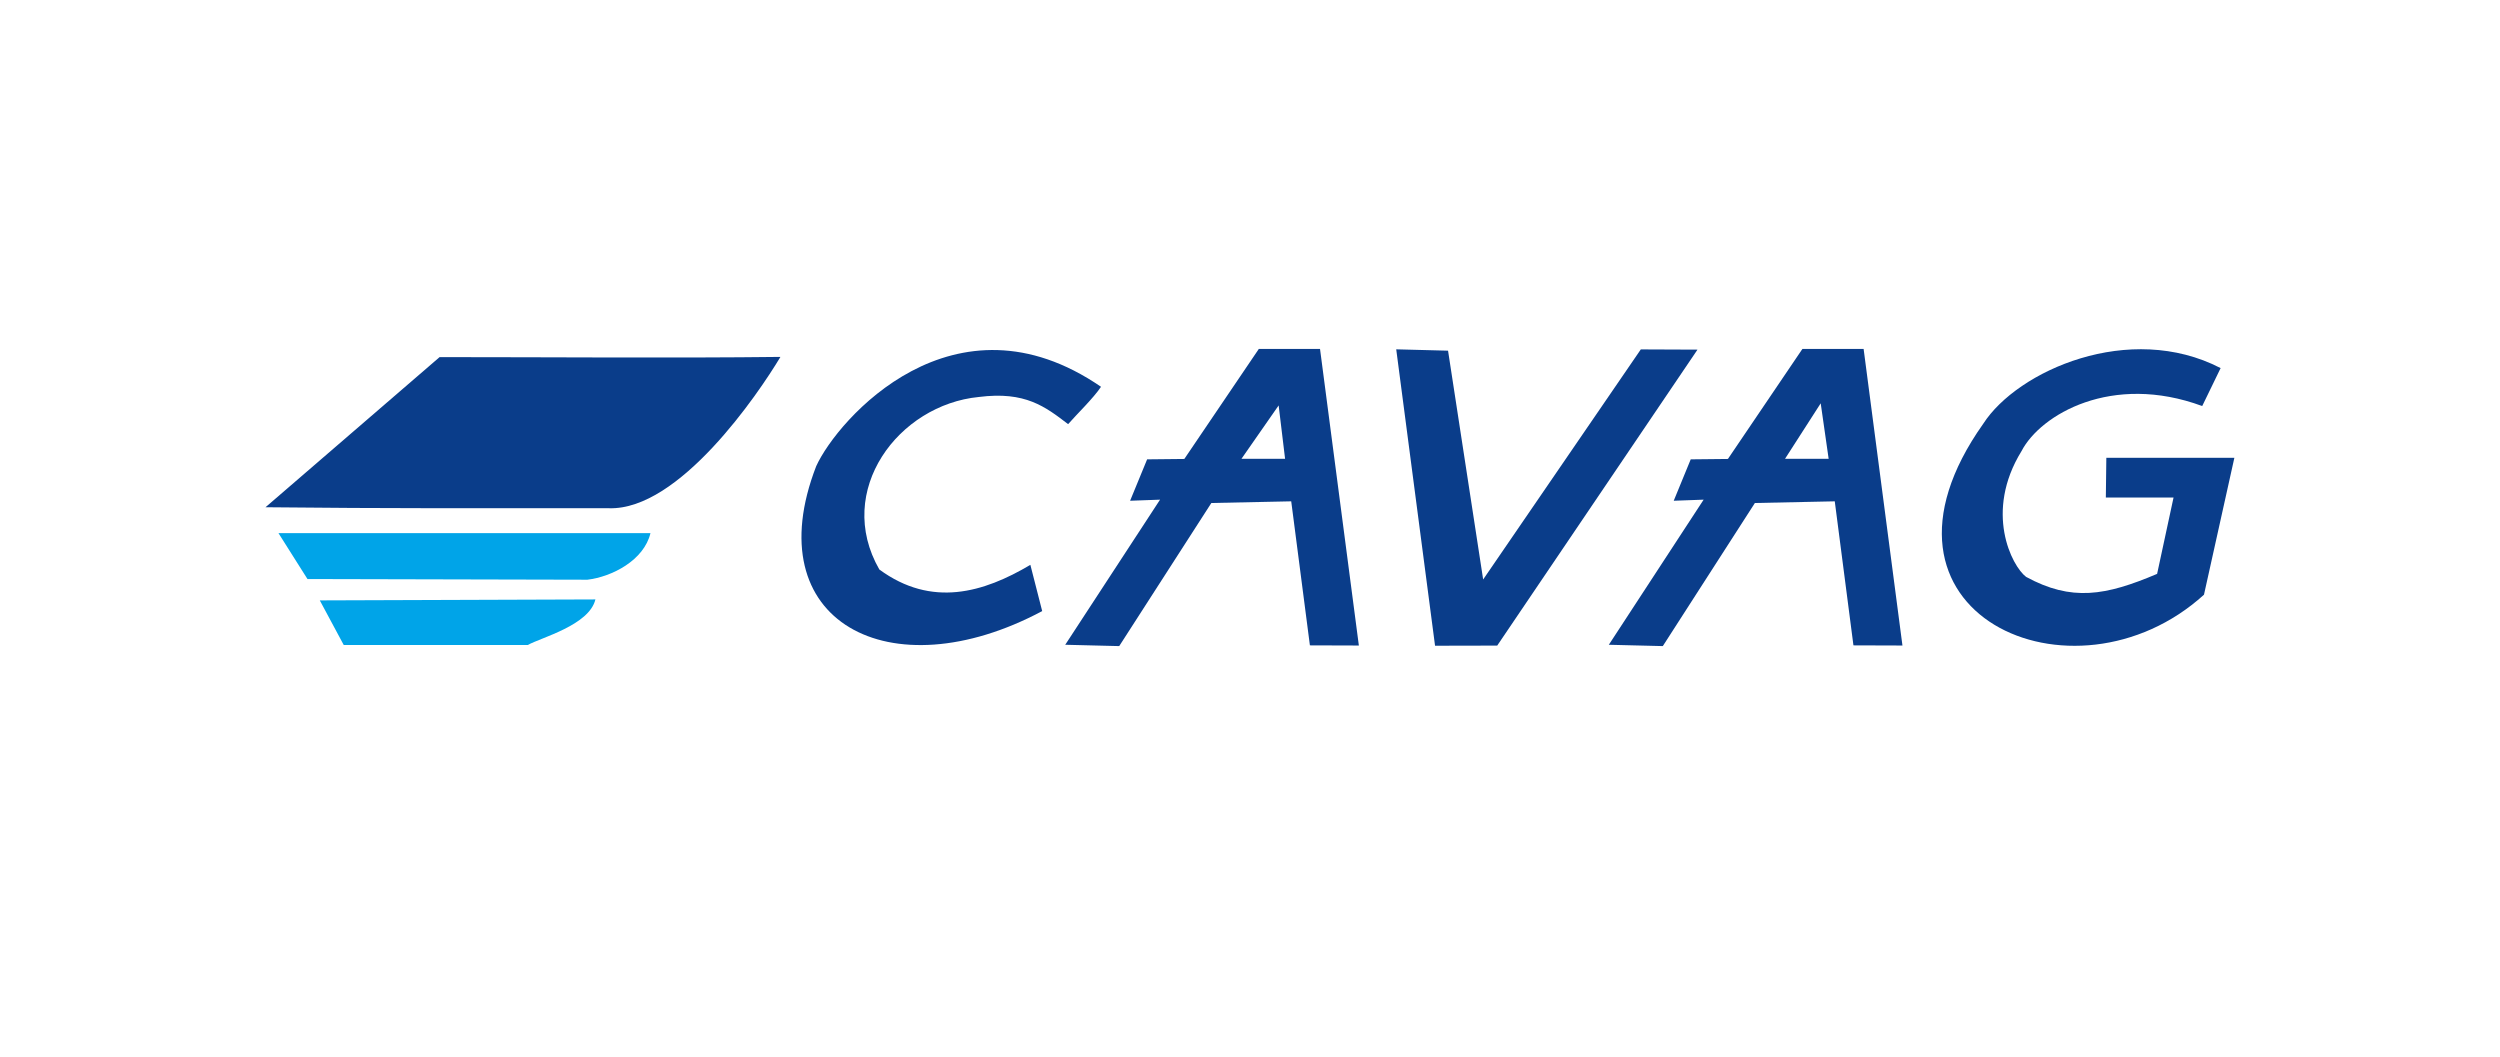
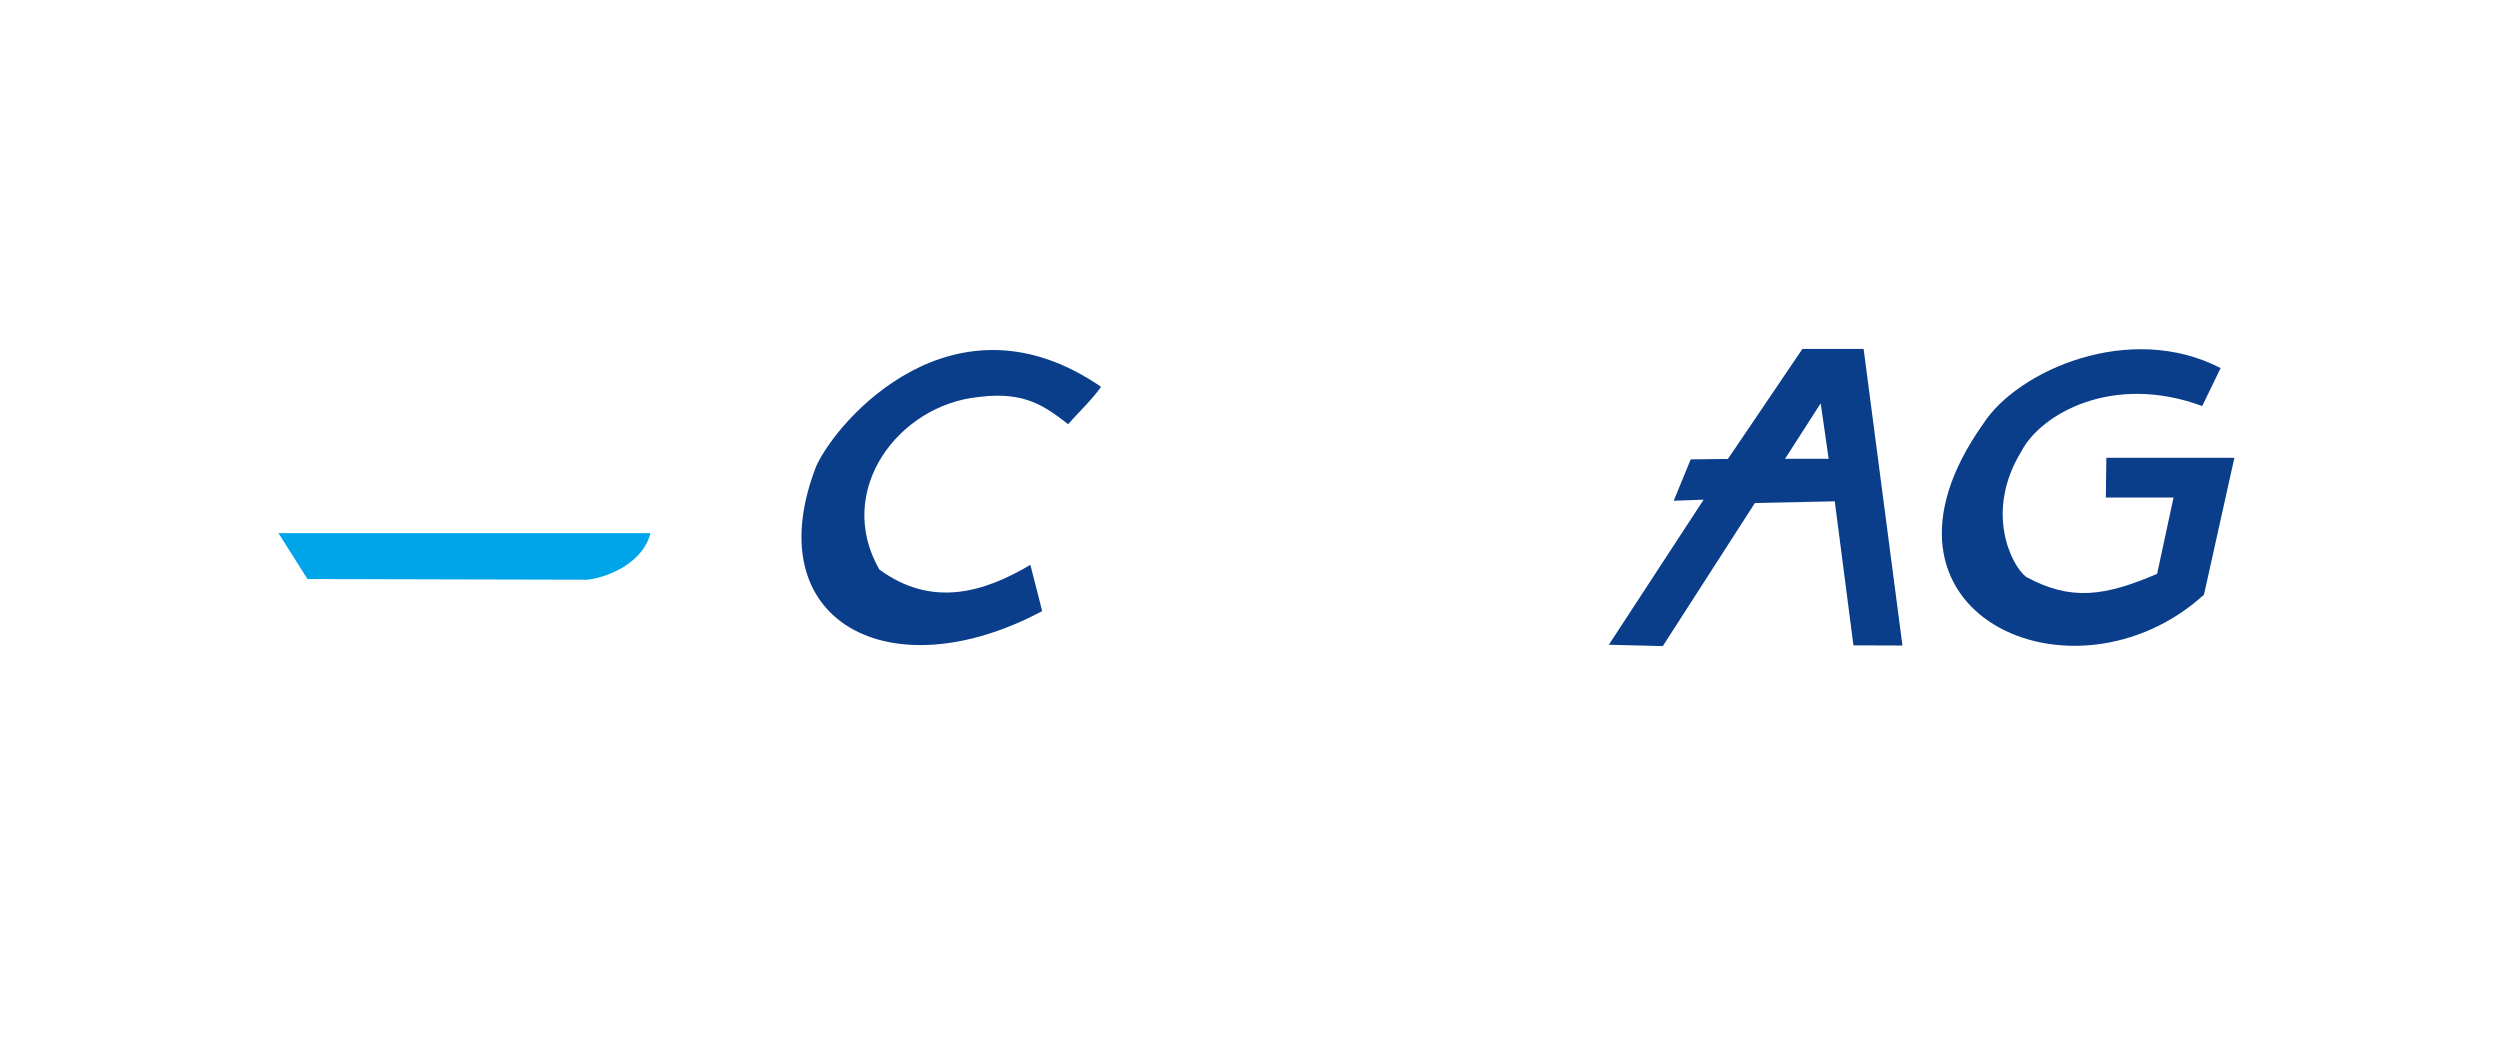
<svg xmlns="http://www.w3.org/2000/svg" id="Layer_1" data-name="Layer 1" viewBox="0 0 960 406">
  <defs>
    <style>.cls-1{fill:#0a3d8a;}.cls-1,.cls-2{fill-rule:evenodd;}.cls-2{fill:#00a4e8;}</style>
  </defs>
  <path class="cls-1" d="M422.79,148.53c-3,4.47-9.15,10.36-12.63,14.34-8.72-6.64-16.4-12.72-34.29-10.43-30.83,3-55.6,35.92-38.21,66.24,20.11,14.77,40.06,8.87,58-1.78l4.54,17.76c-58.53,31.21-109.9,4-86.77-55.67C321.63,161,366.43,109.83,422.79,148.53Z" />
-   <path class="cls-1" d="M299.69,137.05c-8.55,14.27-38.88,59-65.88,58.11-44.23,0-87.12.12-131.85-.38l66.84-57.65C209.56,137.13,259.43,137.54,299.69,137.05Z" />
  <path class="cls-1" d="M852.72,141.35l-7.07,14.57c-34.71-12.81-62.1,3.28-69.39,17.31-14.36,23.32-3.79,44.06,1.75,48.29,17.49,9.51,30.46,7.28,50.32-1.15l6.31-29.32h-26l.19-15.26H858l-11.67,52.57c-50,45.42-136.38,7.26-84.79-65.6C774.71,142.27,817.79,123.27,852.72,141.35Z" />
-   <polygon class="cls-1" points="651.84 134.26 574.93 247.91 551.06 247.96 536.15 134.14 556.05 134.66 569.53 222.52 630.07 134.17 651.84 134.26" />
  <path class="cls-2" d="M249.78,204.72c-2.49,10.44-14.76,16.75-24.21,17.89l-107.5-.26-11.14-17.63Z" />
-   <path class="cls-2" d="M228.64,230.18c-2.39,9.91-20.79,14.6-26,17.51H132l-9.2-17.14Z" />
-   <path class="cls-1" d="M506.89,134,521.8,247.88,503,247.82l-7.17-55.31-30.67.64L429.78,248.1l-20.73-.51,36.41-55.72-11.5.42,6.54-15.9,14.28-.15L483.38,134ZM491,155.68l-14.27,20.49h16.74Z" />
  <path class="cls-1" d="M715.63,134l14.91,113.88-18.82-.06-7.17-55.31-30.67.64L638.52,248.1l-20.73-.51,36.41-55.72-11.49.42,6.53-15.9,14.28-.15L692.12,134Zm-16.48,20.87-13.69,21.3H702.2Z" />
</svg>